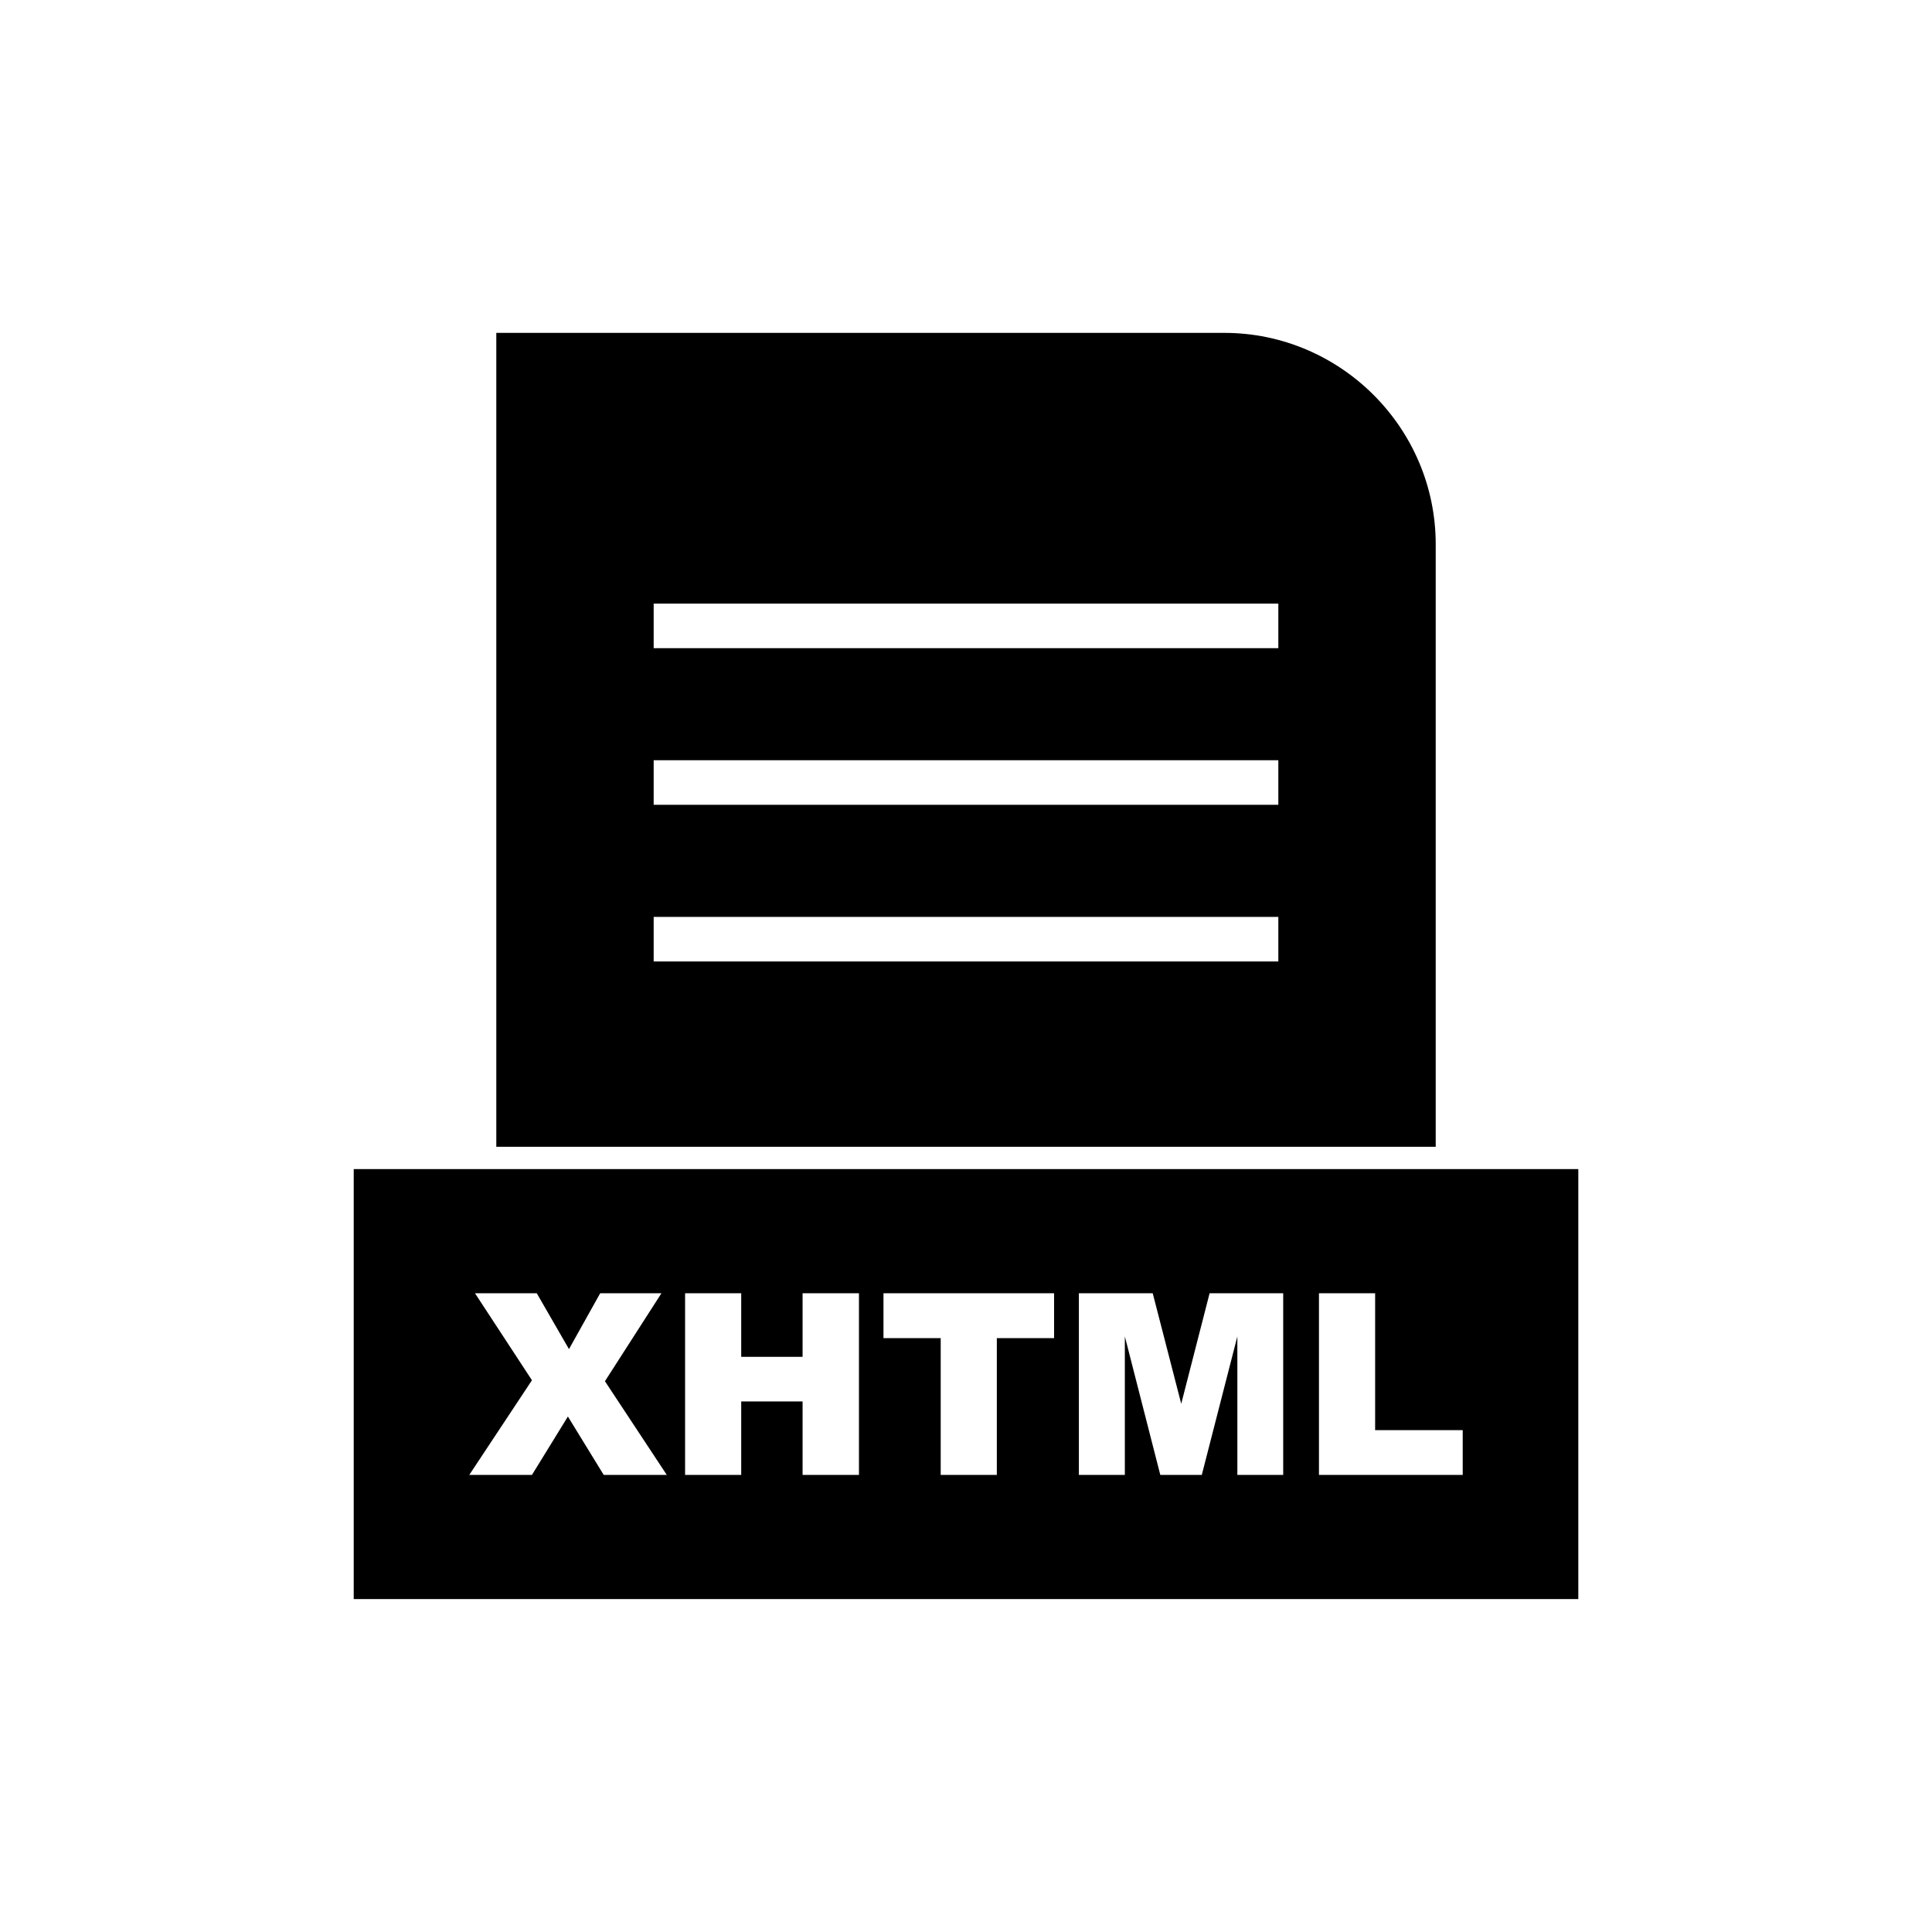
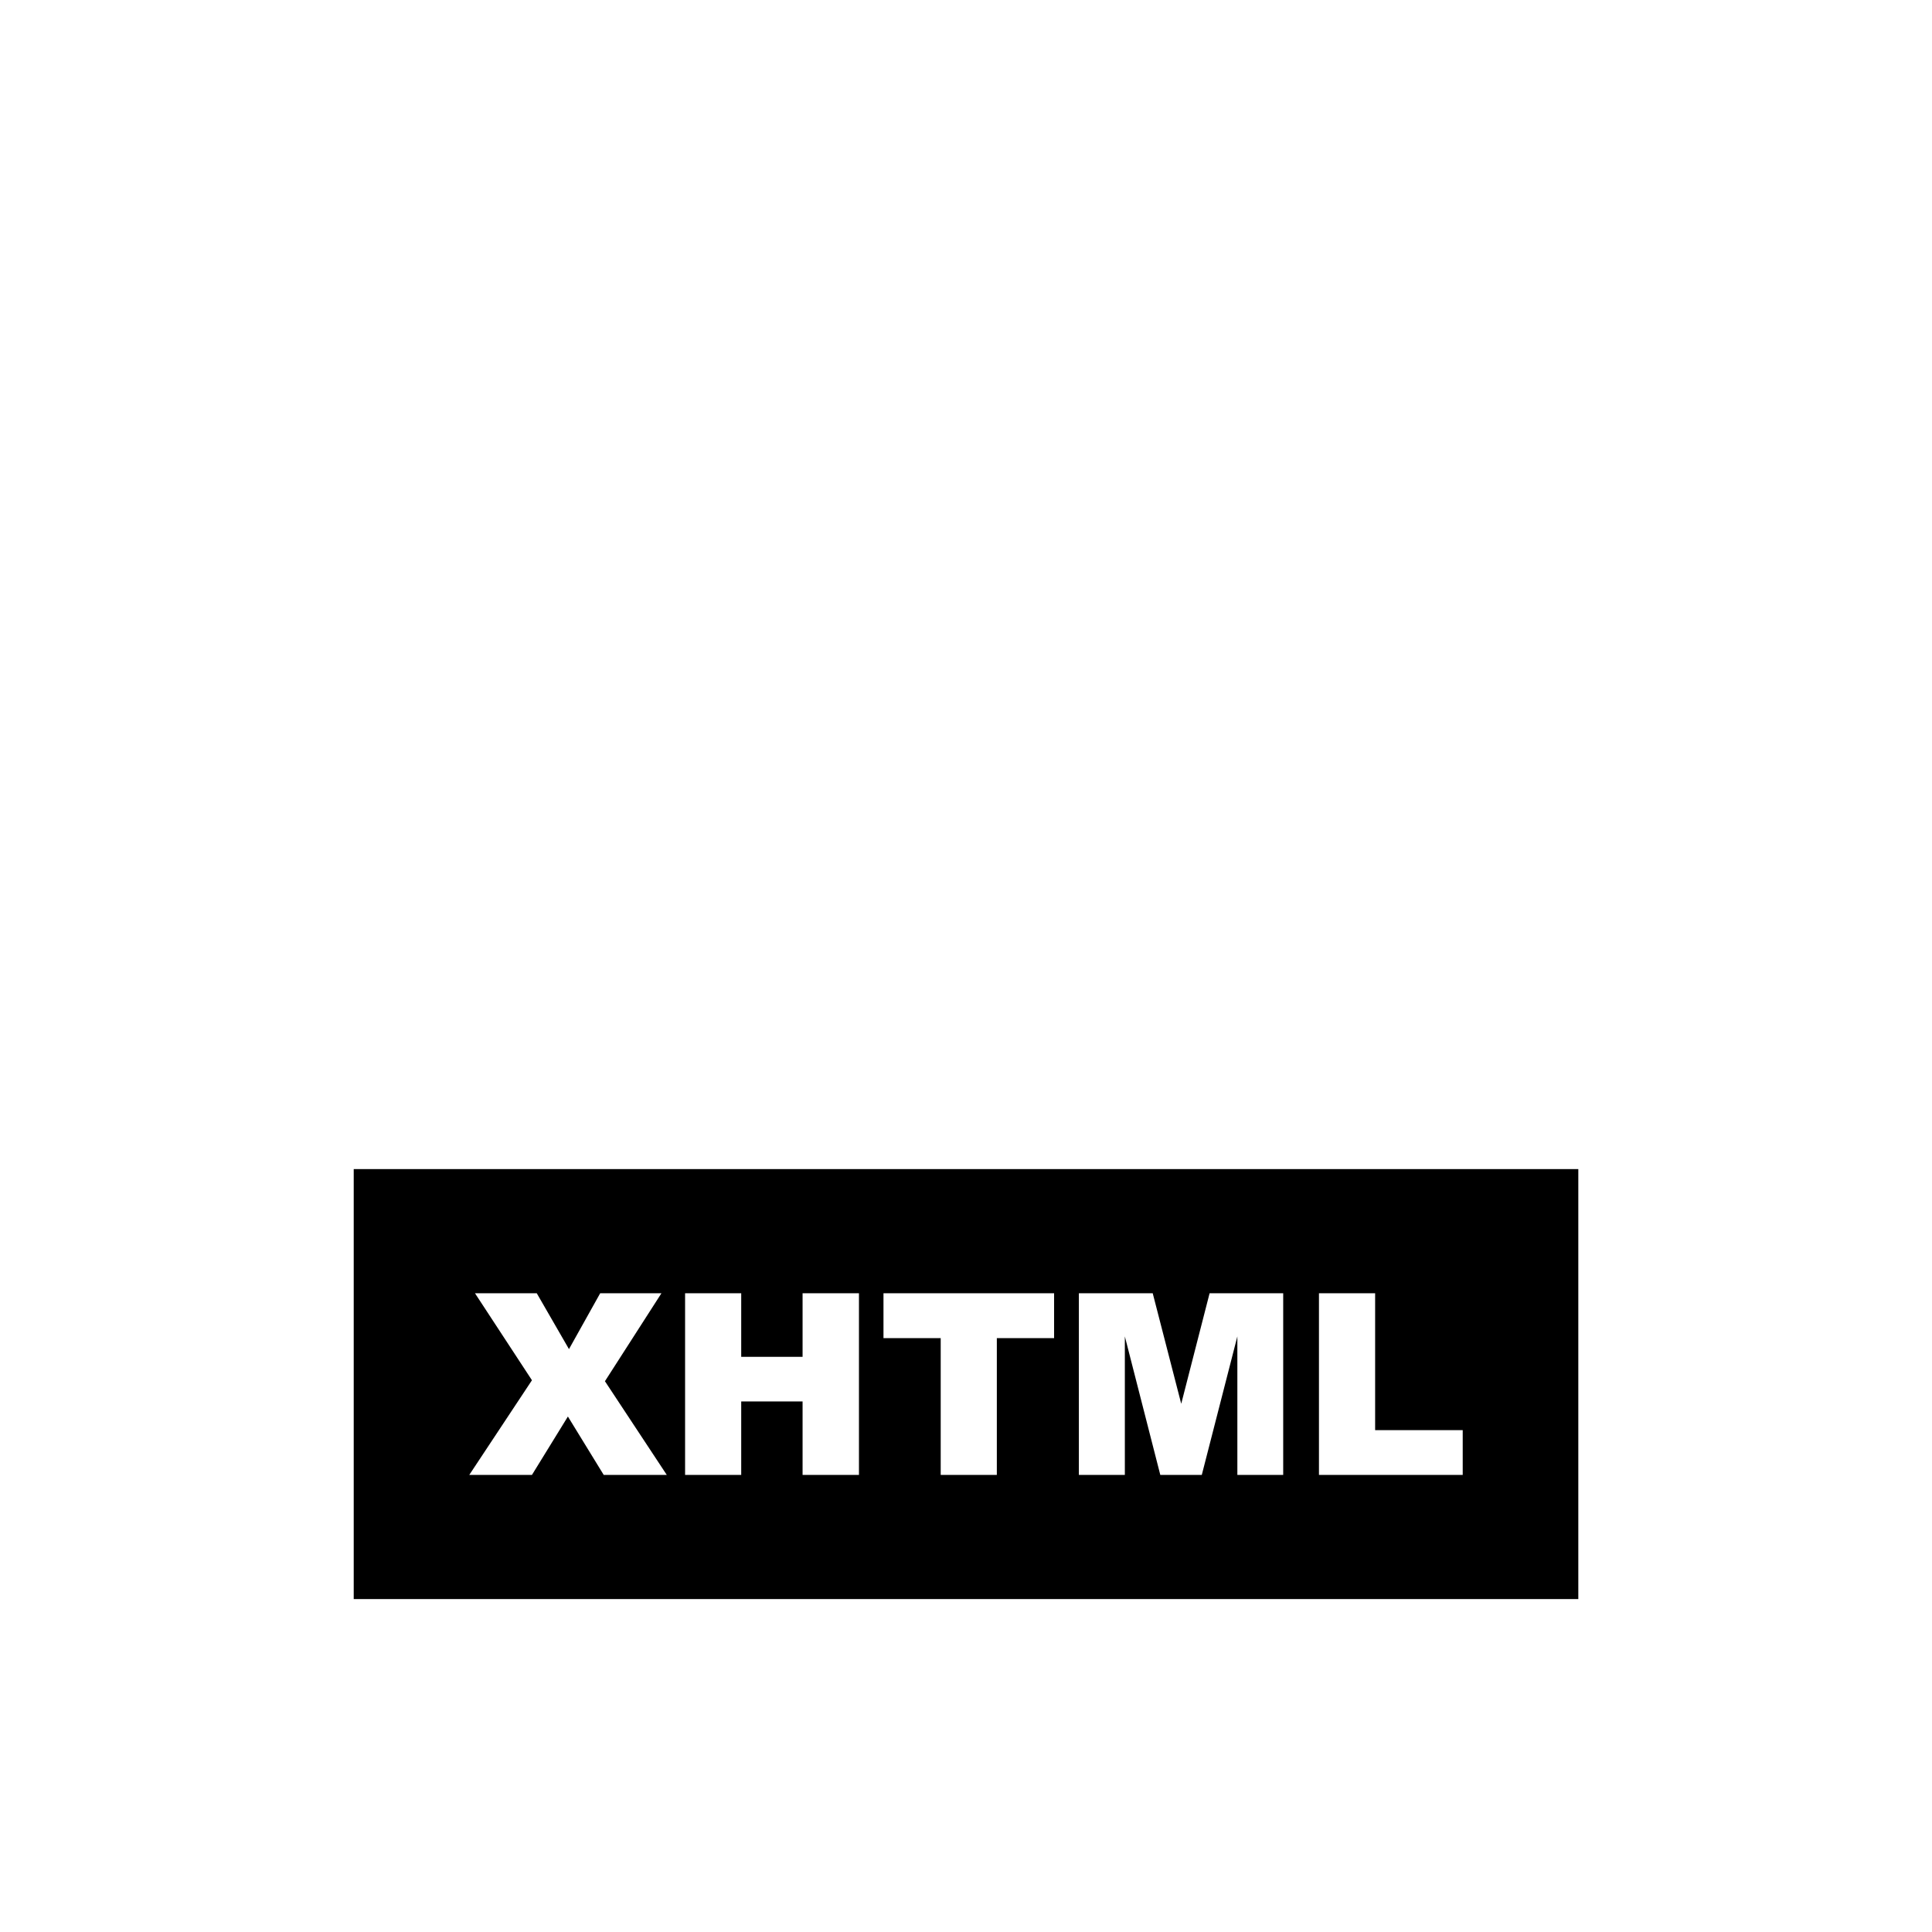
<svg xmlns="http://www.w3.org/2000/svg" fill="#000000" width="800px" height="800px" version="1.1" viewBox="144 144 512 512">
  <g fill-rule="evenodd">
-     <path d="m317.23 303.96h165.54v11.809h-165.54zm0 41.512h165.54v11.809h-165.54zm0 41.512h165.54v11.809h-165.54zm207.25 60.926v-159.66c0-15.414-6.301-29.426-16.457-39.578-10.152-10.152-24.164-16.457-39.578-16.457h-192.92v215.69h248.95z" />
    <path d="m524.48 453.82h-286.74v113.95h324.53v-113.95zm-254.61 32.906h16.375l8.539 14.805 8.273-14.805h16.23l-14.973 23.312 16.387 24.828h-16.711l-9.492-15.469-9.527 15.469h-16.609l16.609-25.086-15.098-23.055zm55.684 0h14.875v16.848h16.262v-16.848h14.941v48.141h-14.941v-19.469h-16.262v19.469h-14.875zm52.578 0h45.215v11.891h-15.176v36.246h-14.875v-36.246h-15.164zm51.781 0h19.57l7.555 29.289 7.519-29.289h19.504v48.141h-12.148v-36.707l-9.426 36.707h-10.996l-9.395-36.707v36.707h-12.184zm63.629 0h14.883v36.281h23.211v11.859h-38.098v-48.141z" />
  </g>
</svg>